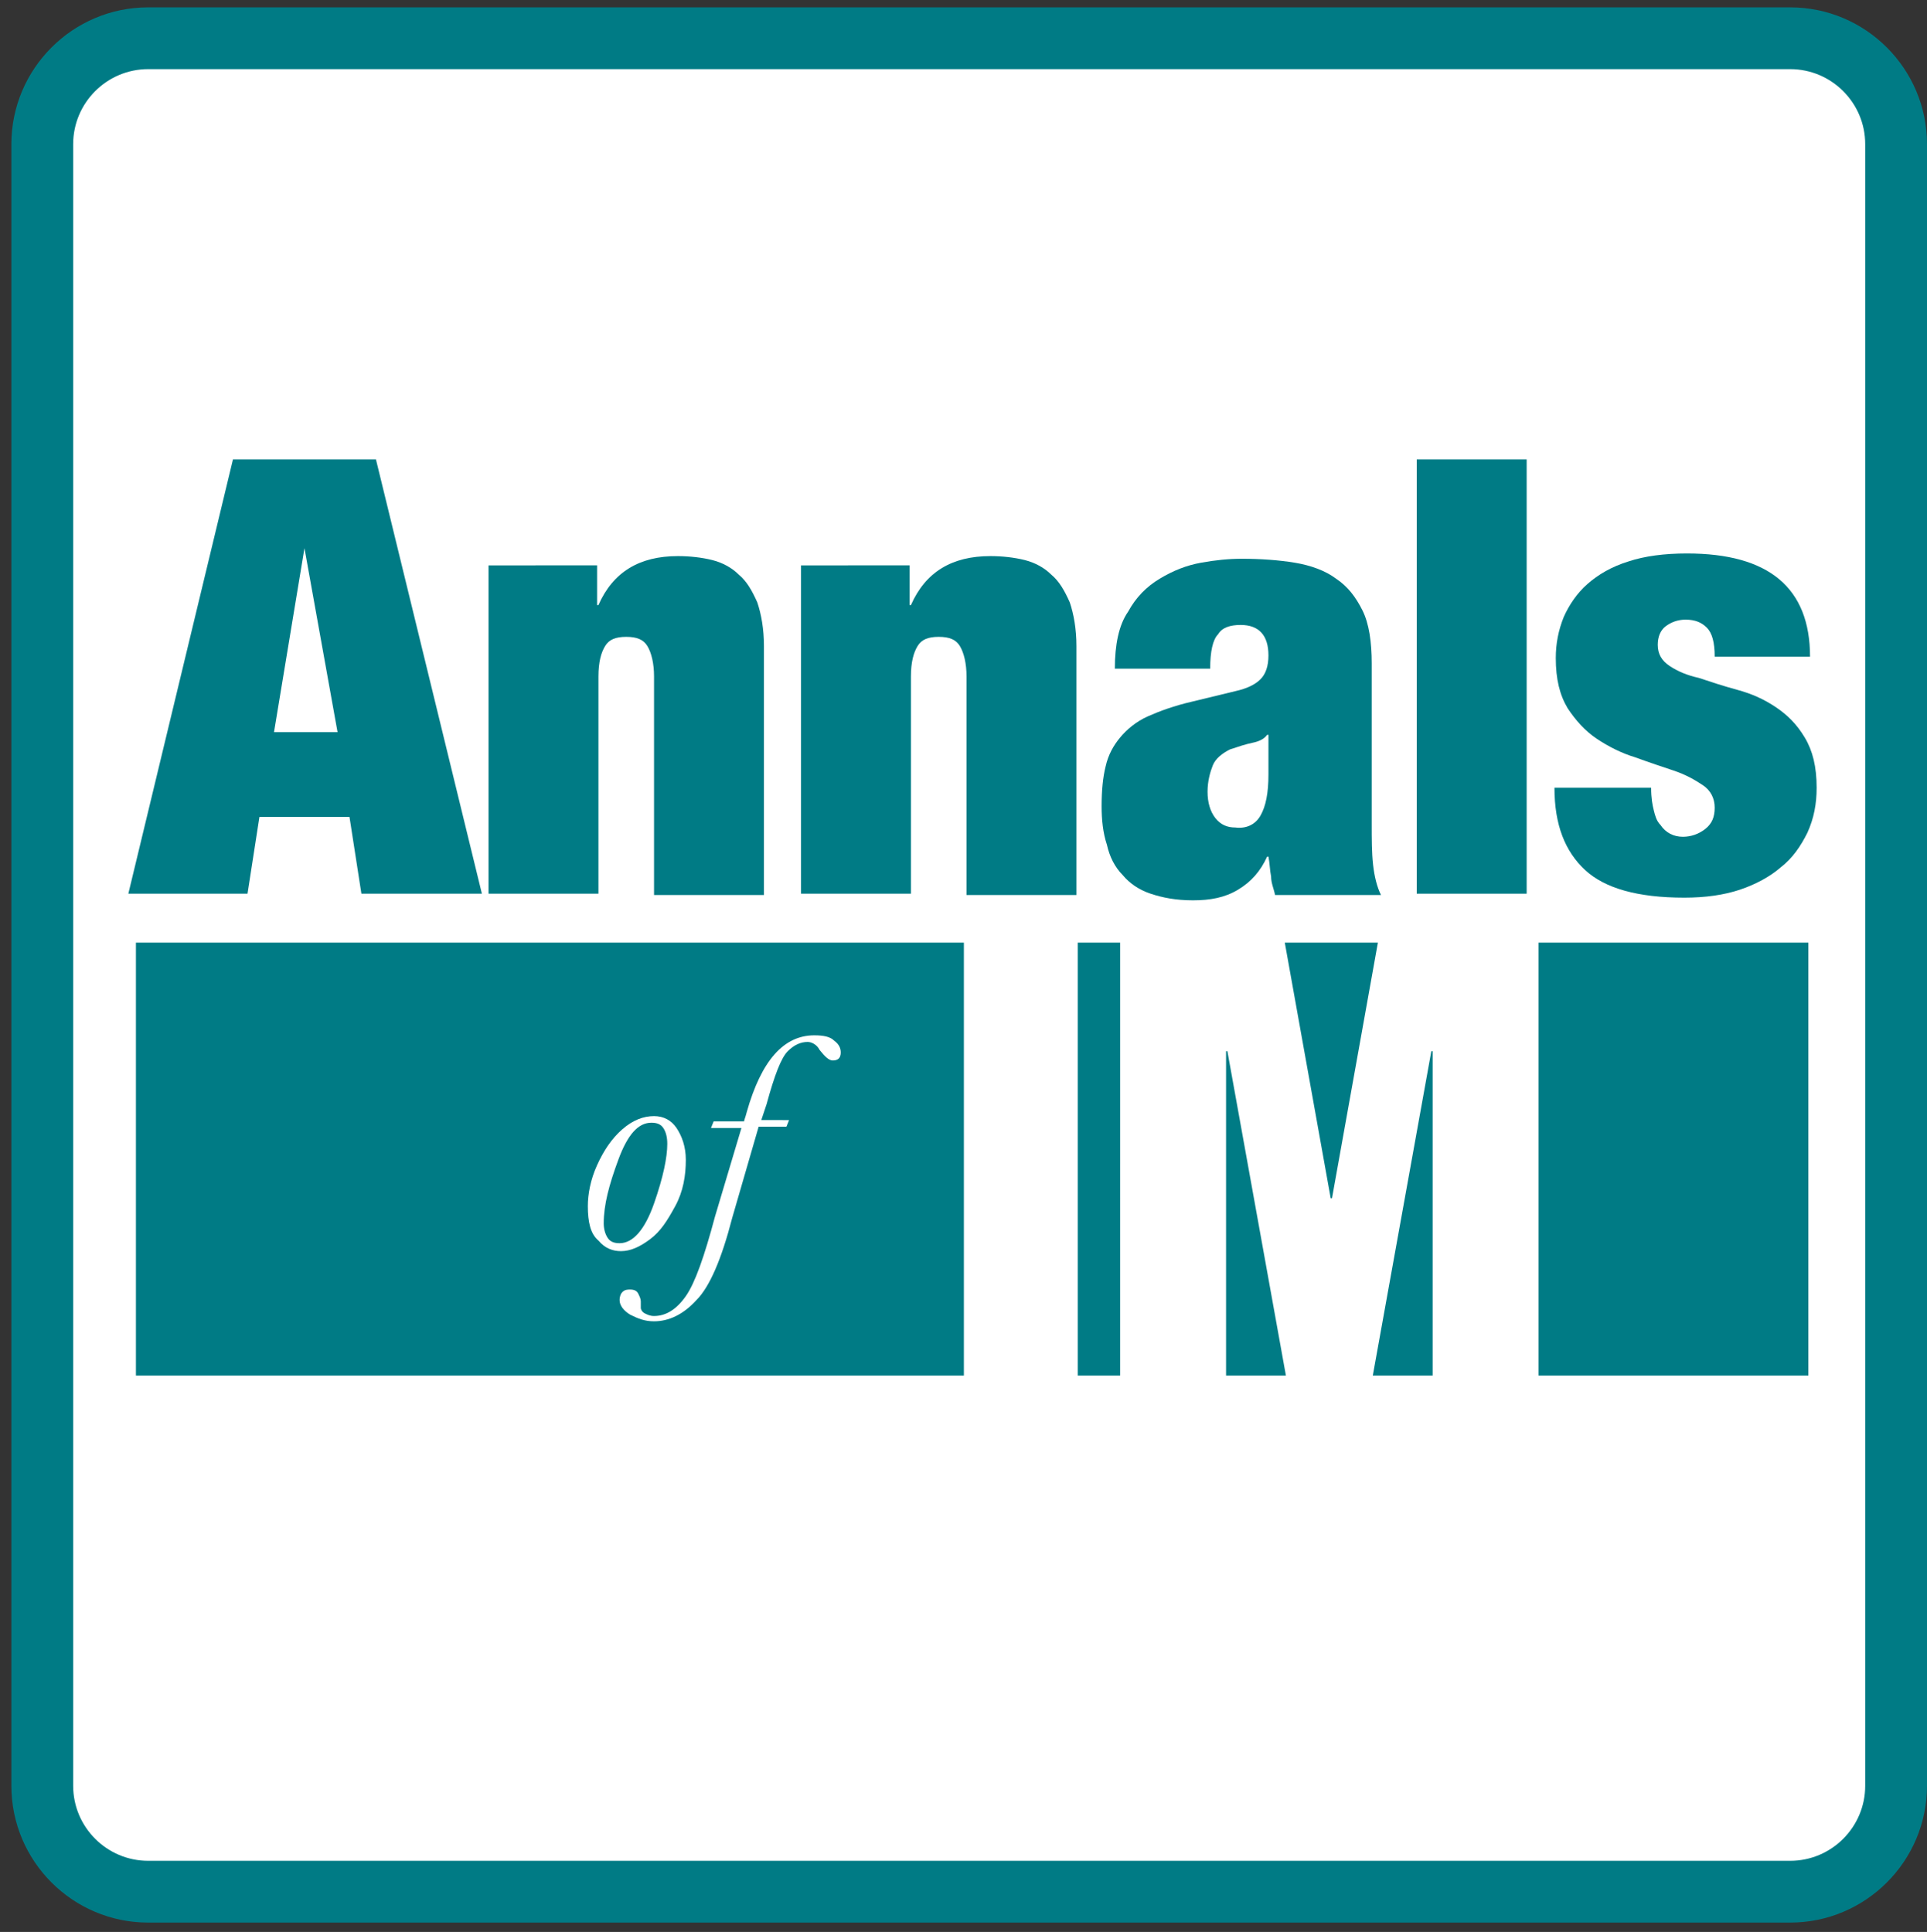
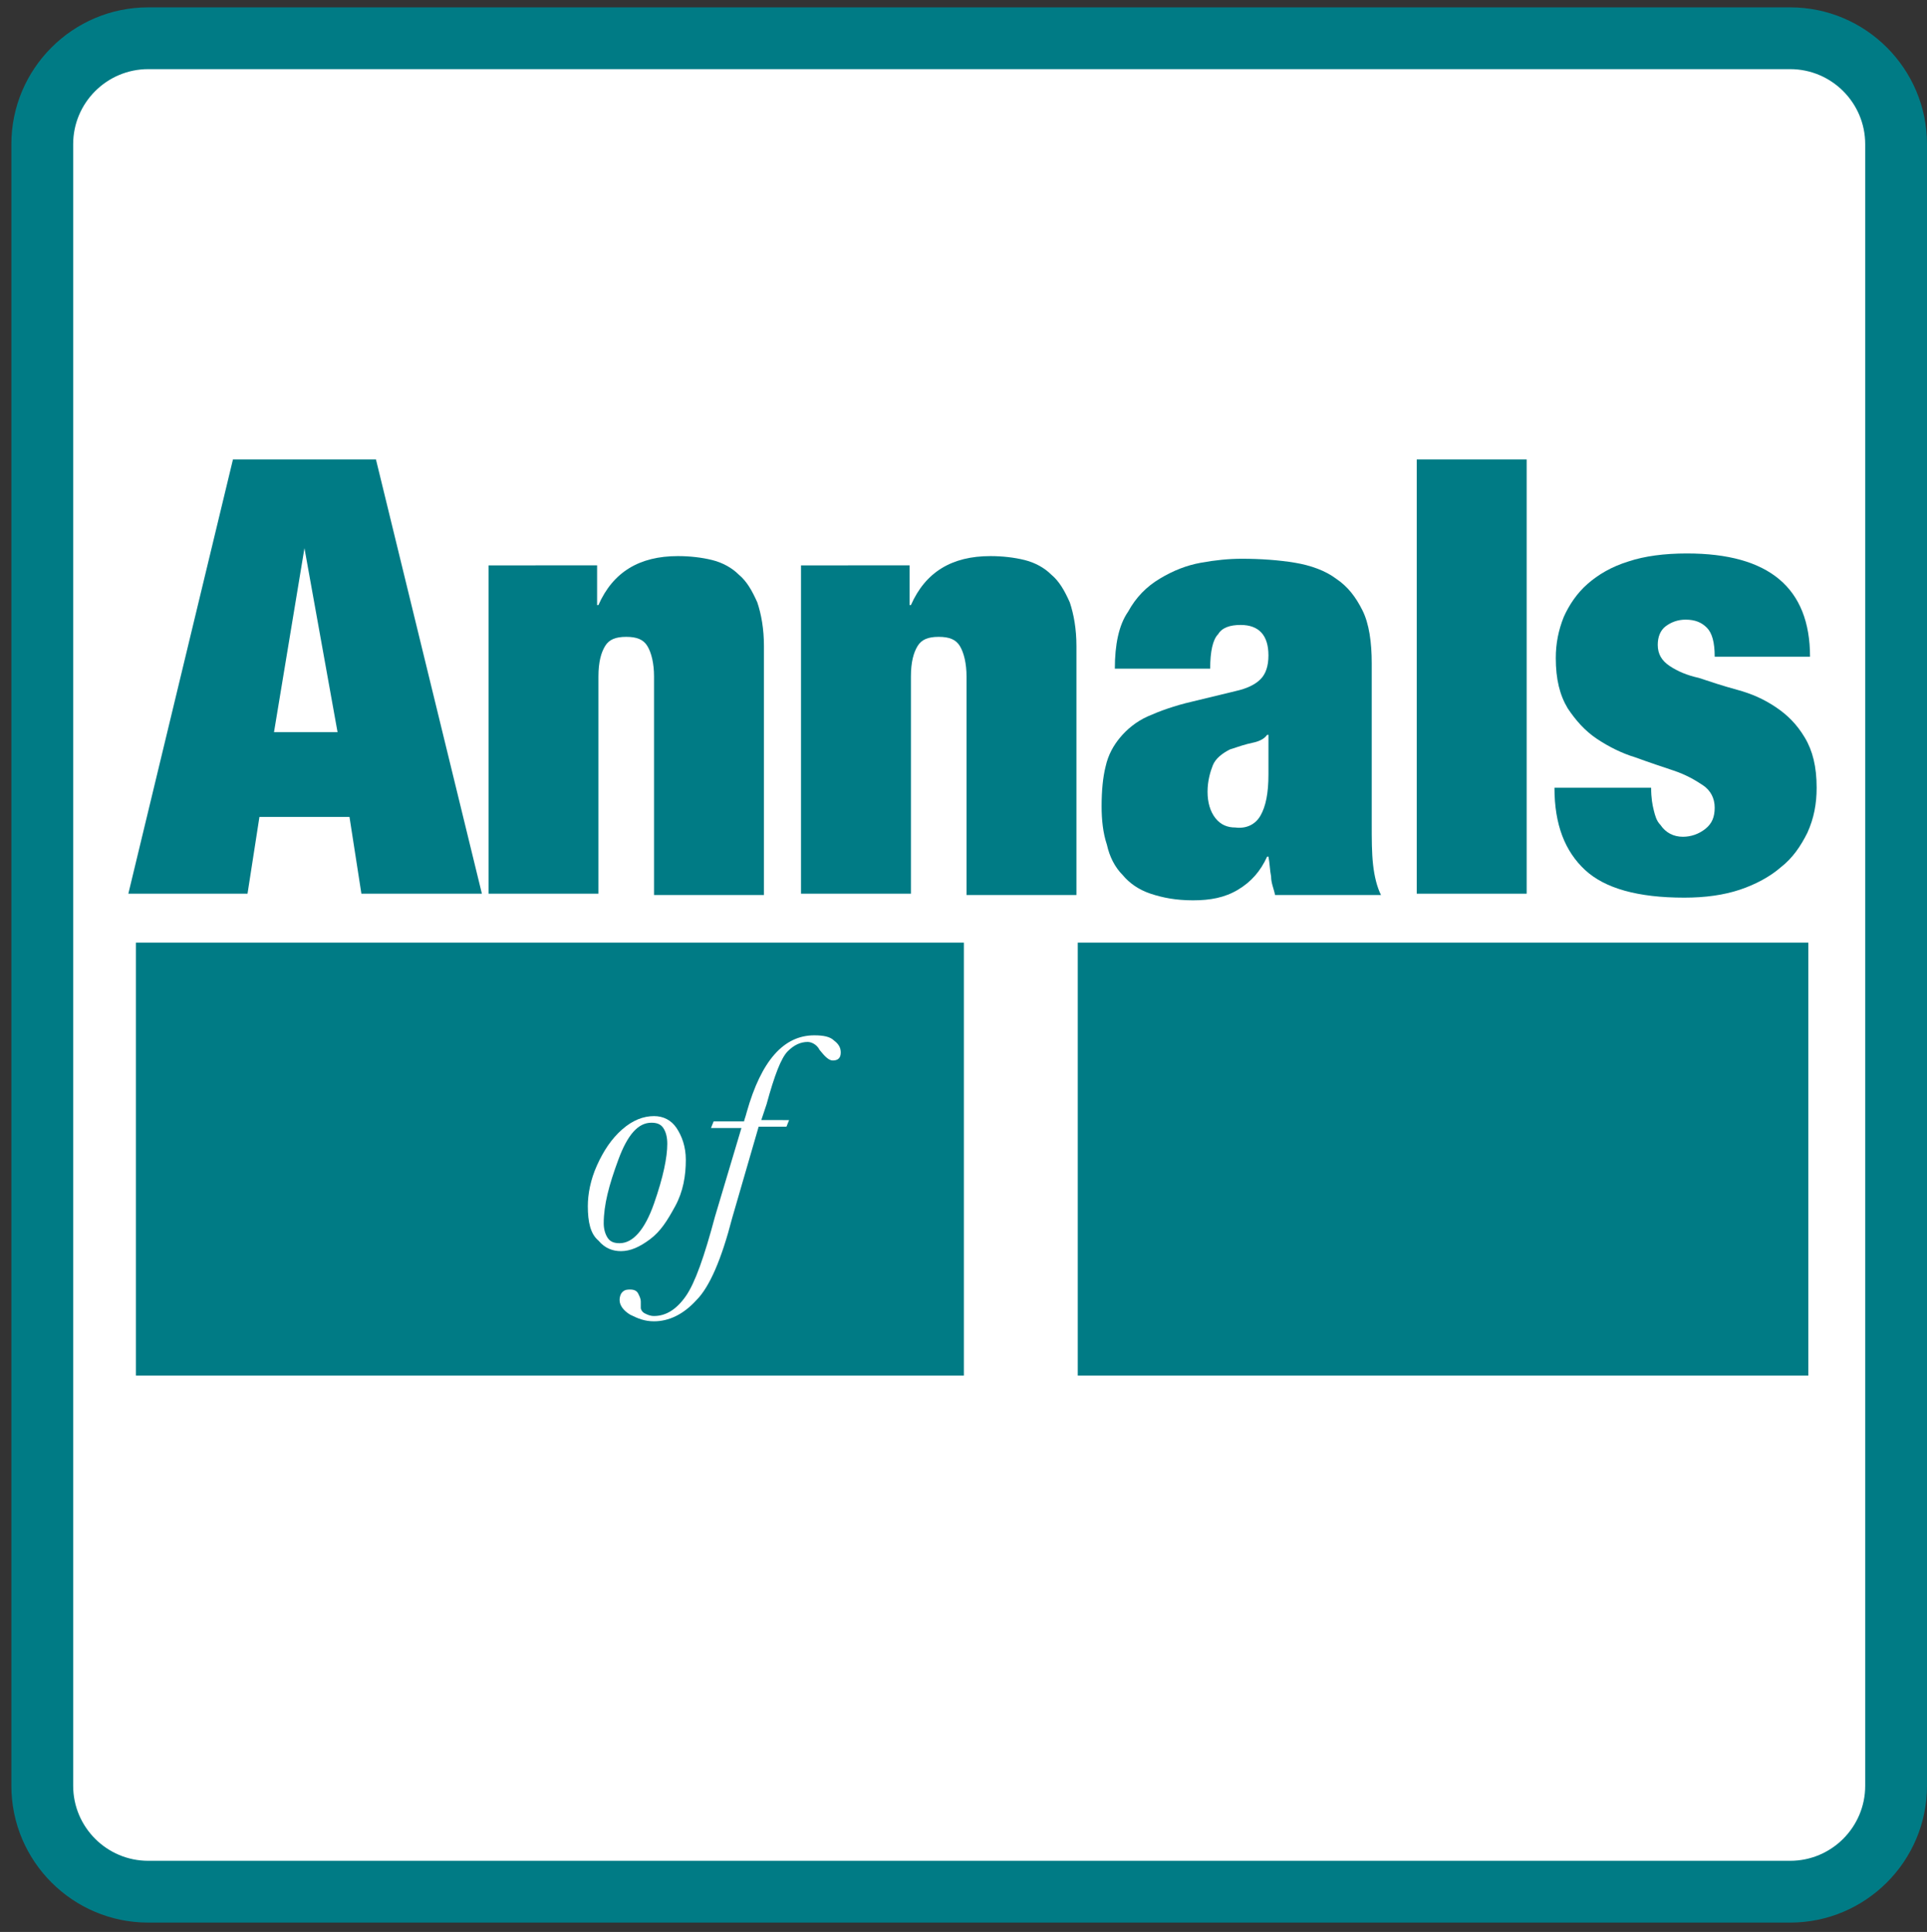
<svg xmlns="http://www.w3.org/2000/svg" version="1.1" id="Layer_1" x="0px" y="0px" width="480px" height="481.333px" viewBox="0 0 480 481.333" enable-background="new 0 0 480 481.333" xml:space="preserve">
  <rect x="0" y="0" width="480" height="481.333" fill="#333333" stroke="none" />
  <path fill="#007B85" d="M445.916,479H36.917c-18.794,0-34.084-15.29-34.084-34.084V35.917c0-18.794,15.29-34.084,34.084-34.084h409  C464.71,1.833,480,17.124,480,35.917v408.999C480,463.71,464.71,479,445.916,479z" />
  <path fill="#FFFFFF" d="M36.917,17.226c-10.307,0-18.691,8.385-18.691,18.691v408.999c0,10.307,8.385,18.691,18.691,18.691h408.999  c10.307,0,18.691-8.385,18.691-18.691V35.917c0-10.307-8.385-18.691-18.69-18.691H36.917z" />
  <g>
    <path fill="#007B85" d="M93.648,114.471l26.388,108.187H90.021l-2.968-19.129h-22.43l-2.968,19.129H31.969l26.058-108.187H93.648z    M75.838,136.57l-7.587,45.848h15.832L75.838,136.57z" />
    <path fill="#007B85" d="M148.732,140.857v9.896h0.33c3.628-8.247,10.224-12.205,19.79-12.205c2.969,0,5.937,0.33,8.577,0.99   c2.639,0.66,4.948,1.979,6.597,3.628c1.979,1.649,3.299,3.958,4.618,6.927c0.989,2.969,1.649,6.597,1.649,10.884v62.01h-27.376   v-54.423c0-3.299-0.66-5.937-1.649-7.587c-0.989-1.649-2.639-2.309-5.276-2.309c-2.639,0-4.289,0.66-5.278,2.309   c-0.989,1.649-1.648,3.958-1.648,7.587v54.093h-27.376v-81.799L148.732,140.857L148.732,140.857z" />
    <path fill="#007B85" d="M226.573,140.857v9.896h0.331c3.627-8.247,10.225-12.205,19.791-12.205c2.967,0,5.937,0.33,8.575,0.99   s4.947,1.979,6.596,3.628c1.98,1.649,3.299,3.958,4.618,6.927c0.988,2.969,1.649,6.597,1.649,10.884v62.01h-27.377v-54.423   c0-3.299-0.661-5.937-1.649-7.587c-0.99-1.649-2.639-2.309-5.278-2.309c-2.639,0-4.288,0.66-5.278,2.309   c-0.989,1.649-1.648,3.958-1.648,7.587v54.093h-27.376v-81.799L226.573,140.857L226.573,140.857z" />
    <path fill="#007B85" d="M316.62,218.37c-0.331-1.648-0.331-3.298-0.661-4.947h-0.331c-1.648,3.627-3.956,6.268-7.257,8.246   c-3.298,1.979-6.924,2.639-11.212,2.639c-4.287,0-7.587-0.662-10.556-1.65c-2.97-0.988-5.276-2.638-6.926-4.618   c-1.98-1.979-3.301-4.617-3.958-7.585c-0.989-2.969-1.32-6.268-1.32-9.566c0-3.957,0.331-7.256,0.99-9.895   c0.66-2.971,1.979-5.278,3.628-7.257c1.648-1.98,3.958-3.958,6.926-5.278c2.969-1.32,6.596-2.638,10.884-3.628l10.884-2.638   c2.969-0.661,4.948-1.649,6.268-2.969c1.318-1.319,1.979-3.298,1.979-5.937c0-4.948-2.308-7.586-6.926-7.586   c-2.639,0-4.618,0.66-5.607,2.309c-1.319,1.319-1.979,4.288-1.979,8.576h-23.749c0-5.937,0.989-10.884,3.299-14.184   c1.98-3.627,4.618-6.268,7.916-8.246c3.299-1.979,6.595-3.298,10.225-3.958c3.629-0.66,6.927-0.989,10.226-0.989   c4.618,0,9.235,0.33,13.193,0.989c3.958,0.66,7.586,1.979,10.226,3.958c2.969,1.979,4.949,4.618,6.597,7.917   c1.648,3.297,2.307,7.917,2.307,13.193v39.909c0,3.959,0,7.257,0.331,10.226c0.33,2.969,0.987,5.607,1.979,7.587h-26.385   C317.279,221.339,316.62,220.019,316.62,218.37L316.62,218.37z M313.98,203.197c1.319-2.309,1.98-5.606,1.98-10.224v-9.896h-0.331   c-0.66,0.989-1.979,1.649-3.628,1.979c-1.648,0.332-3.628,0.99-5.606,1.65c-1.979,0.988-3.627,2.309-4.288,3.957   c-0.66,1.649-1.318,3.959-1.318,6.597c0,2.639,0.66,4.947,1.979,6.597c1.318,1.649,2.97,2.309,4.948,2.309   C310.353,206.497,312.661,205.506,313.98,203.197z" />
    <rect x="352.901" y="114.471" fill="#007B85" width="27.377" height="108.187" />
    <path fill="#007B85" d="M411.942,201.878c0.33,1.321,0.661,2.639,1.649,3.628c1.319,1.979,3.301,2.969,5.607,2.969   c1.981,0,3.958-0.66,5.607-1.979c1.649-1.321,2.309-2.969,2.309-5.278c0-2.309-0.989-4.288-2.969-5.607   c-1.98-1.32-4.288-2.639-7.256-3.627c-2.969-0.989-5.939-1.98-9.565-3.3c-3.299-0.988-6.598-2.637-9.565-4.618   c-2.969-1.98-5.275-4.619-7.256-7.587c-1.979-3.299-2.969-7.256-2.969-12.533c0-3.628,0.661-6.926,1.98-10.225   c1.319-2.968,3.298-5.937,5.938-8.246c2.639-2.309,5.938-4.288,10.225-5.608c3.958-1.32,8.905-1.979,14.513-1.979   c20.45,0,30.675,8.577,30.675,25.728h-23.748c0-3.628-0.661-5.938-1.98-7.257c-1.32-1.319-2.969-1.979-5.276-1.979   c-1.98,0-3.628,0.66-4.949,1.649c-1.319,0.989-1.979,2.639-1.979,4.618c0,2.309,0.989,3.958,2.968,5.278   c1.979,1.319,4.288,2.309,7.257,2.968c2.969,0.99,5.938,1.979,9.565,2.967c3.628,0.989,6.595,2.31,9.563,4.288   c2.969,1.98,5.277,4.288,7.256,7.587c1.981,3.299,2.969,7.257,2.969,12.532c0,3.959-0.659,7.587-2.307,11.215   c-1.649,3.298-3.629,6.267-6.597,8.577c-2.639,2.309-6.267,4.288-10.225,5.607c-3.958,1.319-8.576,1.979-13.854,1.979   c-11.545,0-19.789-2.308-24.738-6.928c-4.947-4.617-7.586-11.212-7.586-20.449h24.078   C411.283,198.909,411.612,200.559,411.942,201.878L411.942,201.878z" />
  </g>
  <rect x="33.858" y="234.853" fill="#007B85" width="416.586" height="107.857" />
  <g>
    <rect x="240.096" y="234.202" fill="#FFFFFF" width="28.367" height="111.486" />
-     <path fill="#FFFFFF" d="M319.917,234.202l11.545,64.318h0.332l11.545-64.318h39.908v111.486h-26.388v-83.779h-0.329l-15.173,84.11   h-20.45l-15.171-84.11h-0.332v84.11h-26.387V234.202H319.917L319.917,234.202z" />
  </g>
  <g>
    <path fill="#FFFFFF" d="M146.422,300.5c0-2.969,0.66-6.597,2.31-10.225c1.648-3.63,3.627-6.598,6.266-8.906   c2.639-2.309,5.278-3.3,7.917-3.3c2.309,0,4.288,0.989,5.608,2.969c1.32,1.98,2.309,4.618,2.309,7.916   c0,3.957-0.66,7.917-2.639,11.545c-1.979,3.628-3.627,6.267-6.266,8.244c-2.639,1.98-4.948,2.969-7.256,2.969   c-1.979,0-3.958-0.66-5.608-2.638C147.083,307.426,146.422,304.458,146.422,300.5L146.422,300.5z M150.381,304.789   c0,1.319,0.33,2.638,0.989,3.628c0.66,0.988,1.649,1.318,2.969,1.318c3.298,0,6.267-3.298,8.576-9.896   c2.309-6.595,3.299-11.544,3.299-14.843c0-1.648-0.33-2.969-0.99-3.957c-0.66-0.989-1.648-1.32-2.968-1.32   c-3.298,0-5.937,2.969-8.245,9.237C151.701,295.222,150.381,300.17,150.381,304.789L150.381,304.789z" />
    <path fill="#FFFFFF" d="M196.559,279.061l-0.66,1.648h-6.927l-6.597,22.759c-2.639,10.226-5.608,17.152-8.905,20.45   c-3.299,3.628-6.927,5.278-10.556,5.278c-2.309,0-3.958-0.66-5.937-1.65c-1.649-0.99-2.639-2.309-2.639-3.628   c0-0.988,0.331-1.649,0.66-1.979c0.66-0.659,1.32-0.659,1.979-0.659c0.99,0,1.649,0.328,1.979,0.986   c0.33,0.661,0.66,1.318,0.66,1.982v1.647c0,0.331,0.33,0.986,0.989,1.321c0.66,0.328,1.32,0.659,2.309,0.659   c2.969,0,5.608-1.649,7.917-4.949c2.309-3.302,4.618-9.895,7.257-19.789l6.596-22.101h-7.586l0.66-1.649h7.586   c0-0.331,0.33-0.988,0.66-2.308c3.627-12.863,9.235-19.133,16.822-19.133c2.309,0,3.958,0.332,4.948,1.32   c1.318,0.988,1.649,1.98,1.649,2.969c0,1.319-0.66,1.98-1.979,1.98c-0.989,0-1.979-0.99-3.298-2.64   c-0.66-1.318-1.979-1.979-2.969-1.979c-1.649,0-3.298,0.66-4.947,2.307c-1.649,1.65-3.299,5.938-5.278,13.194l-1.32,3.958   L196.559,279.061L196.559,279.061z" />
  </g>
</svg>